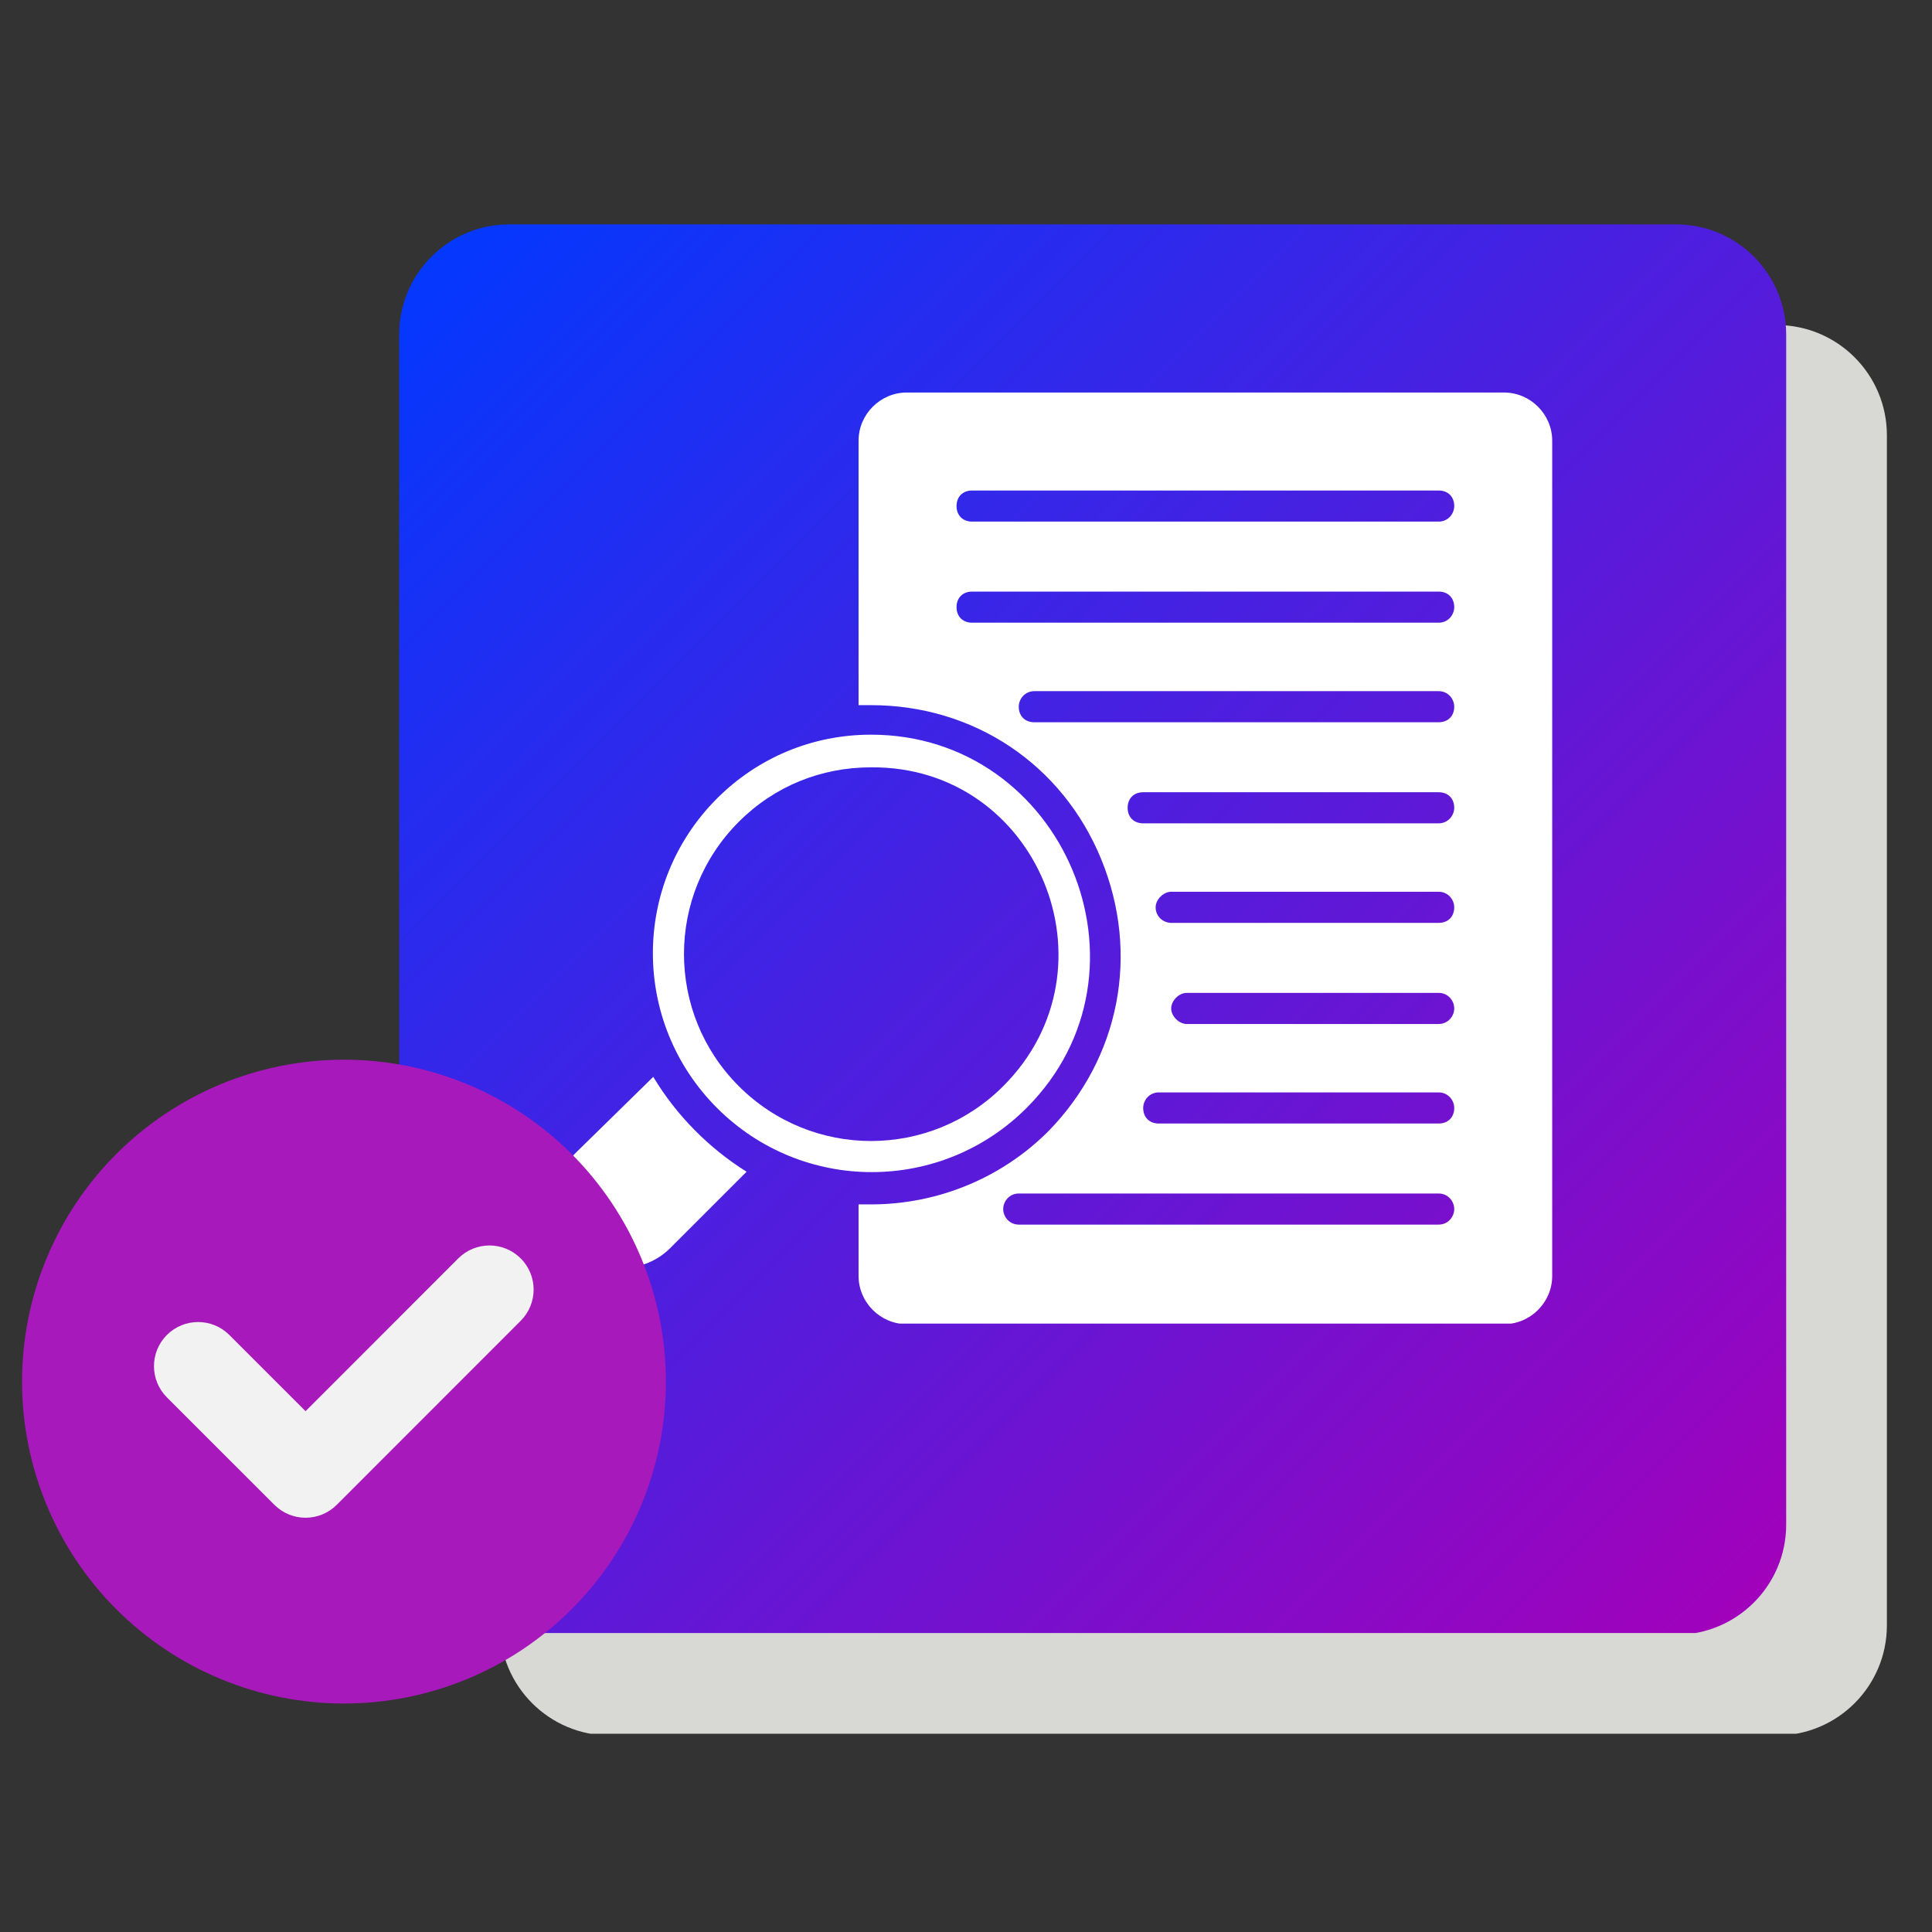
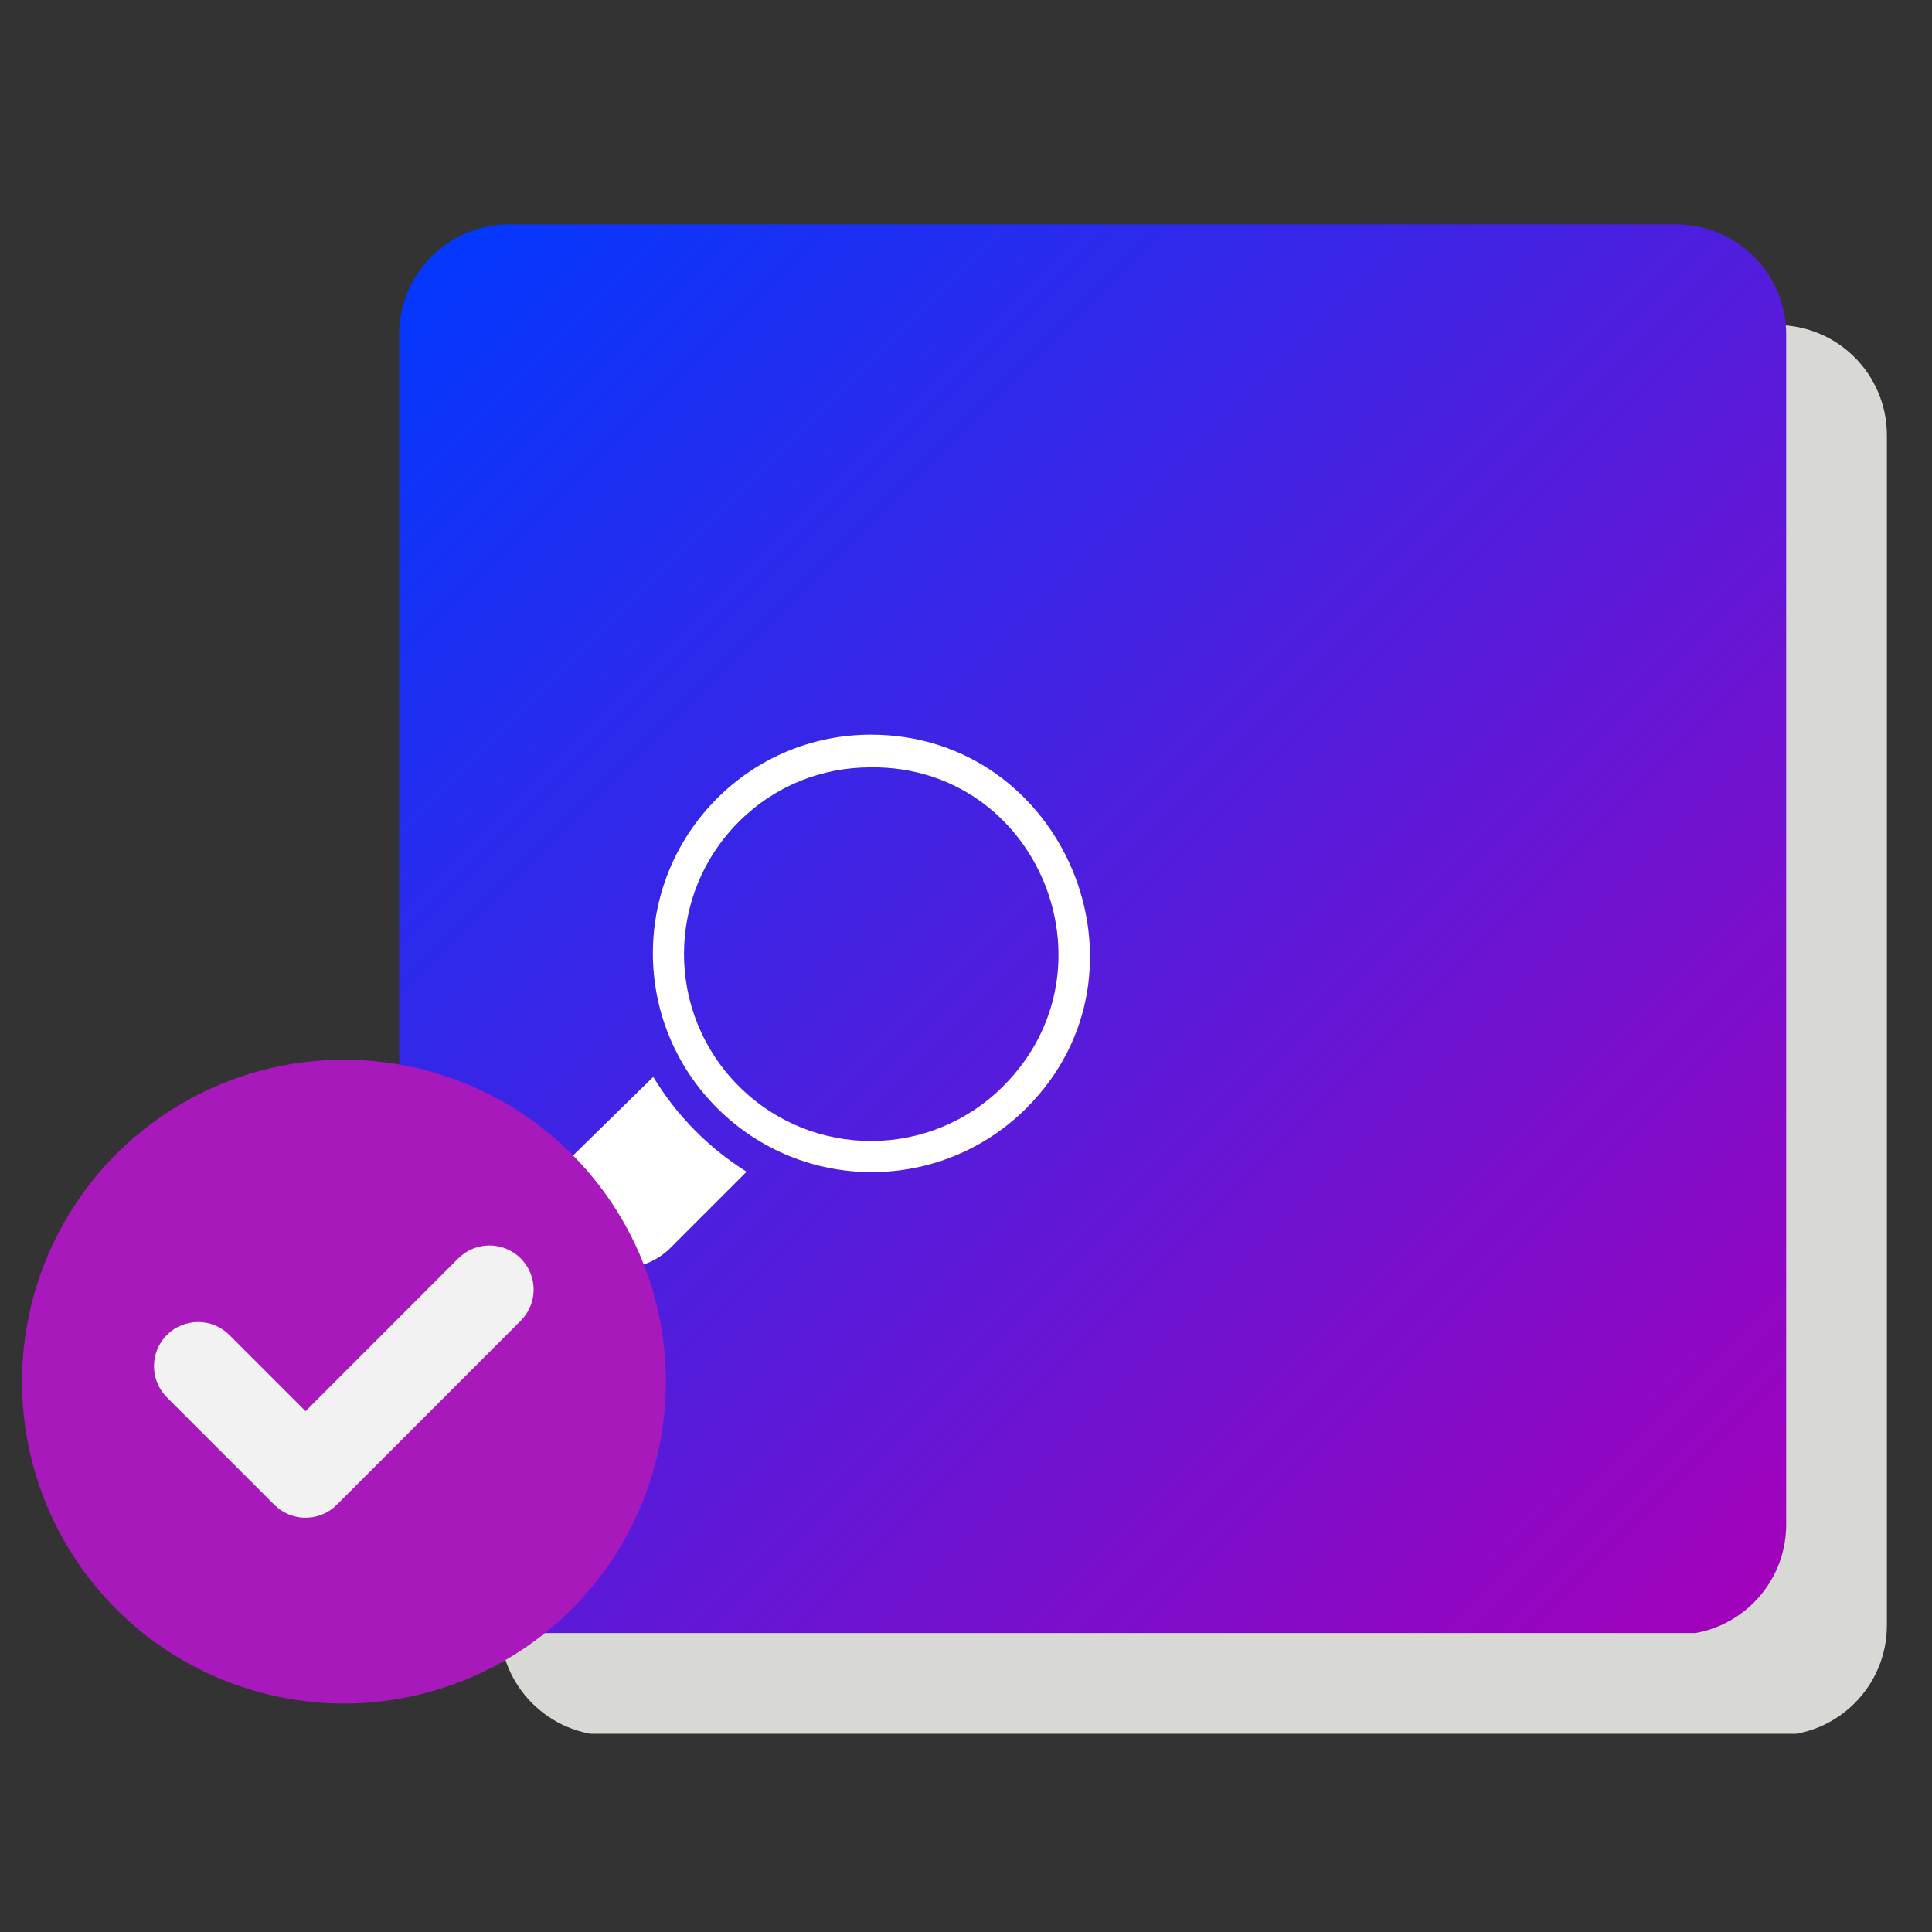
<svg xmlns="http://www.w3.org/2000/svg" width="350" viewBox="0 0 262.5 262.5" height="350" preserveAspectRatio="xMidYMid meet">
  <rect x="0" y="0" width="262.5" height="262.5" fill="#333333" stroke="none" />
  <defs>
    <clipPath id="8818c32fac">
      <path d="M 67.918 44.164 L 256.371 44.164 L 256.371 236 L 67.918 236 Z M 67.918 44.164 " clip-rule="nonzero" />
    </clipPath>
    <clipPath id="62e6ec0e75">
      <path d="M 82.891 44.164 L 241.398 44.164 C 249.668 44.164 256.371 50.867 256.371 59.137 L 256.371 220.828 C 256.371 229.098 249.668 235.801 241.398 235.801 L 82.891 235.801 C 74.621 235.801 67.918 229.098 67.918 220.828 L 67.918 59.137 C 67.918 50.867 74.621 44.164 82.891 44.164 Z M 82.891 44.164 " clip-rule="nonzero" />
    </clipPath>
    <clipPath id="b6e99b59bb">
      <path d="M 54.238 30.484 L 242.688 30.484 L 242.688 221.879 L 54.238 221.879 Z M 54.238 30.484 " clip-rule="nonzero" />
    </clipPath>
    <clipPath id="bdf8b59a8b">
      <path d="M 69.207 30.484 L 227.715 30.484 C 235.984 30.484 242.688 37.188 242.688 45.453 L 242.688 207.148 C 242.688 215.414 235.984 222.117 227.715 222.117 L 69.207 222.117 C 60.941 222.117 54.238 215.414 54.238 207.148 L 54.238 45.453 C 54.238 37.188 60.941 30.484 69.207 30.484 Z M 69.207 30.484 " clip-rule="nonzero" />
    </clipPath>
    <linearGradient x1="-1.078" gradientTransform="matrix(0.736, 0, 0, 0.736, 54.237, 30.478)" y1="1.084" x2="256.922" gradientUnits="userSpaceOnUse" y2="259.085" id="056d692767">
      <stop stop-opacity="1" stop-color="rgb(0%, 22.398%, 99.998%)" offset="0" />
      <stop stop-opacity="1" stop-color="rgb(0.252%, 22.311%, 99.893%)" offset="0.004" />
      <stop stop-opacity="1" stop-color="rgb(0.505%, 22.224%, 99.788%)" offset="0.008" />
      <stop stop-opacity="1" stop-color="rgb(0.757%, 22.136%, 99.681%)" offset="0.012" />
      <stop stop-opacity="1" stop-color="rgb(1.01%, 22.049%, 99.576%)" offset="0.016" />
      <stop stop-opacity="1" stop-color="rgb(1.262%, 21.962%, 99.469%)" offset="0.02" />
      <stop stop-opacity="1" stop-color="rgb(1.515%, 21.875%, 99.364%)" offset="0.023" />
      <stop stop-opacity="1" stop-color="rgb(1.767%, 21.786%, 99.258%)" offset="0.027" />
      <stop stop-opacity="1" stop-color="rgb(2.02%, 21.7%, 99.153%)" offset="0.031" />
      <stop stop-opacity="1" stop-color="rgb(2.272%, 21.611%, 99.046%)" offset="0.035" />
      <stop stop-opacity="1" stop-color="rgb(2.525%, 21.524%, 98.941%)" offset="0.039" />
      <stop stop-opacity="1" stop-color="rgb(2.777%, 21.437%, 98.834%)" offset="0.043" />
      <stop stop-opacity="1" stop-color="rgb(3.03%, 21.35%, 98.729%)" offset="0.047" />
      <stop stop-opacity="1" stop-color="rgb(3.282%, 21.262%, 98.624%)" offset="0.051" />
      <stop stop-opacity="1" stop-color="rgb(3.535%, 21.175%, 98.518%)" offset="0.055" />
      <stop stop-opacity="1" stop-color="rgb(3.787%, 21.086%, 98.412%)" offset="0.059" />
      <stop stop-opacity="1" stop-color="rgb(4.041%, 20.999%, 98.306%)" offset="0.062" />
      <stop stop-opacity="1" stop-color="rgb(4.294%, 20.912%, 98.199%)" offset="0.066" />
      <stop stop-opacity="1" stop-color="rgb(4.547%, 20.825%, 98.094%)" offset="0.07" />
      <stop stop-opacity="1" stop-color="rgb(4.799%, 20.737%, 97.989%)" offset="0.074" />
      <stop stop-opacity="1" stop-color="rgb(5.052%, 20.65%, 97.884%)" offset="0.078" />
      <stop stop-opacity="1" stop-color="rgb(5.304%, 20.563%, 97.777%)" offset="0.082" />
      <stop stop-opacity="1" stop-color="rgb(5.557%, 20.476%, 97.672%)" offset="0.086" />
      <stop stop-opacity="1" stop-color="rgb(5.809%, 20.387%, 97.565%)" offset="0.09" />
      <stop stop-opacity="1" stop-color="rgb(6.062%, 20.3%, 97.459%)" offset="0.094" />
      <stop stop-opacity="1" stop-color="rgb(6.314%, 20.212%, 97.354%)" offset="0.098" />
      <stop stop-opacity="1" stop-color="rgb(6.567%, 20.125%, 97.249%)" offset="0.102" />
      <stop stop-opacity="1" stop-color="rgb(6.819%, 20.038%, 97.142%)" offset="0.105" />
      <stop stop-opacity="1" stop-color="rgb(7.072%, 19.951%, 97.037%)" offset="0.109" />
      <stop stop-opacity="1" stop-color="rgb(7.324%, 19.862%, 96.93%)" offset="0.113" />
      <stop stop-opacity="1" stop-color="rgb(7.578%, 19.775%, 96.825%)" offset="0.117" />
      <stop stop-opacity="1" stop-color="rgb(7.829%, 19.688%, 96.719%)" offset="0.121" />
      <stop stop-opacity="1" stop-color="rgb(8.083%, 19.601%, 96.614%)" offset="0.125" />
      <stop stop-opacity="1" stop-color="rgb(8.334%, 19.513%, 96.507%)" offset="0.129" />
      <stop stop-opacity="1" stop-color="rgb(8.588%, 19.426%, 96.402%)" offset="0.133" />
      <stop stop-opacity="1" stop-color="rgb(8.839%, 19.337%, 96.295%)" offset="0.137" />
      <stop stop-opacity="1" stop-color="rgb(9.093%, 19.25%, 96.19%)" offset="0.141" />
      <stop stop-opacity="1" stop-color="rgb(9.344%, 19.164%, 96.085%)" offset="0.145" />
      <stop stop-opacity="1" stop-color="rgb(9.598%, 19.077%, 95.979%)" offset="0.148" />
      <stop stop-opacity="1" stop-color="rgb(9.85%, 18.988%, 95.872%)" offset="0.152" />
      <stop stop-opacity="1" stop-color="rgb(10.103%, 18.901%, 95.767%)" offset="0.156" />
      <stop stop-opacity="1" stop-color="rgb(10.355%, 18.813%, 95.66%)" offset="0.16" />
      <stop stop-opacity="1" stop-color="rgb(10.608%, 18.726%, 95.555%)" offset="0.164" />
      <stop stop-opacity="1" stop-color="rgb(10.86%, 18.639%, 95.45%)" offset="0.168" />
      <stop stop-opacity="1" stop-color="rgb(11.113%, 18.552%, 95.345%)" offset="0.172" />
      <stop stop-opacity="1" stop-color="rgb(11.365%, 18.463%, 95.238%)" offset="0.176" />
      <stop stop-opacity="1" stop-color="rgb(11.618%, 18.376%, 95.132%)" offset="0.18" />
      <stop stop-opacity="1" stop-color="rgb(11.87%, 18.289%, 95.026%)" offset="0.184" />
      <stop stop-opacity="1" stop-color="rgb(12.123%, 18.202%, 94.92%)" offset="0.188" />
      <stop stop-opacity="1" stop-color="rgb(12.375%, 18.114%, 94.815%)" offset="0.191" />
      <stop stop-opacity="1" stop-color="rgb(12.628%, 18.027%, 94.71%)" offset="0.195" />
      <stop stop-opacity="1" stop-color="rgb(12.88%, 17.938%, 94.603%)" offset="0.199" />
      <stop stop-opacity="1" stop-color="rgb(13.133%, 17.851%, 94.498%)" offset="0.203" />
      <stop stop-opacity="1" stop-color="rgb(13.387%, 17.764%, 94.391%)" offset="0.207" />
      <stop stop-opacity="1" stop-color="rgb(13.64%, 17.677%, 94.286%)" offset="0.211" />
      <stop stop-opacity="1" stop-color="rgb(13.892%, 17.589%, 94.18%)" offset="0.215" />
      <stop stop-opacity="1" stop-color="rgb(14.145%, 17.502%, 94.075%)" offset="0.219" />
      <stop stop-opacity="1" stop-color="rgb(14.397%, 17.415%, 93.968%)" offset="0.223" />
      <stop stop-opacity="1" stop-color="rgb(14.65%, 17.328%, 93.863%)" offset="0.227" />
      <stop stop-opacity="1" stop-color="rgb(14.902%, 17.239%, 93.756%)" offset="0.23" />
      <stop stop-opacity="1" stop-color="rgb(15.155%, 17.152%, 93.651%)" offset="0.234" />
      <stop stop-opacity="1" stop-color="rgb(15.407%, 17.064%, 93.546%)" offset="0.238" />
      <stop stop-opacity="1" stop-color="rgb(15.66%, 16.977%, 93.44%)" offset="0.242" />
      <stop stop-opacity="1" stop-color="rgb(15.912%, 16.89%, 93.333%)" offset="0.246" />
      <stop stop-opacity="1" stop-color="rgb(16.165%, 16.803%, 93.228%)" offset="0.25" />
      <stop stop-opacity="1" stop-color="rgb(16.417%, 16.714%, 93.121%)" offset="0.254" />
      <stop stop-opacity="1" stop-color="rgb(16.67%, 16.628%, 93.016%)" offset="0.258" />
      <stop stop-opacity="1" stop-color="rgb(16.922%, 16.539%, 92.911%)" offset="0.262" />
      <stop stop-opacity="1" stop-color="rgb(17.175%, 16.452%, 92.805%)" offset="0.266" />
      <stop stop-opacity="1" stop-color="rgb(17.427%, 16.365%, 92.699%)" offset="0.27" />
      <stop stop-opacity="1" stop-color="rgb(17.68%, 16.278%, 92.593%)" offset="0.273" />
      <stop stop-opacity="1" stop-color="rgb(17.932%, 16.19%, 92.487%)" offset="0.277" />
      <stop stop-opacity="1" stop-color="rgb(18.185%, 16.103%, 92.381%)" offset="0.281" />
      <stop stop-opacity="1" stop-color="rgb(18.437%, 16.016%, 92.276%)" offset="0.285" />
      <stop stop-opacity="1" stop-color="rgb(18.69%, 15.929%, 92.171%)" offset="0.289" />
      <stop stop-opacity="1" stop-color="rgb(18.942%, 15.84%, 92.064%)" offset="0.293" />
      <stop stop-opacity="1" stop-color="rgb(19.196%, 15.753%, 91.959%)" offset="0.297" />
      <stop stop-opacity="1" stop-color="rgb(19.447%, 15.665%, 91.852%)" offset="0.301" />
      <stop stop-opacity="1" stop-color="rgb(19.701%, 15.578%, 91.747%)" offset="0.305" />
      <stop stop-opacity="1" stop-color="rgb(19.952%, 15.491%, 91.641%)" offset="0.309" />
      <stop stop-opacity="1" stop-color="rgb(20.206%, 15.404%, 91.536%)" offset="0.312" />
      <stop stop-opacity="1" stop-color="rgb(20.457%, 15.315%, 91.429%)" offset="0.316" />
      <stop stop-opacity="1" stop-color="rgb(20.711%, 15.228%, 91.324%)" offset="0.32" />
      <stop stop-opacity="1" stop-color="rgb(20.963%, 15.141%, 91.217%)" offset="0.324" />
      <stop stop-opacity="1" stop-color="rgb(21.216%, 15.054%, 91.112%)" offset="0.328" />
      <stop stop-opacity="1" stop-color="rgb(21.468%, 14.966%, 91.006%)" offset="0.332" />
      <stop stop-opacity="1" stop-color="rgb(21.721%, 14.879%, 90.901%)" offset="0.336" />
      <stop stop-opacity="1" stop-color="rgb(21.973%, 14.79%, 90.794%)" offset="0.34" />
      <stop stop-opacity="1" stop-color="rgb(22.226%, 14.703%, 90.689%)" offset="0.344" />
      <stop stop-opacity="1" stop-color="rgb(22.479%, 14.616%, 90.582%)" offset="0.348" />
      <stop stop-opacity="1" stop-color="rgb(22.733%, 14.529%, 90.477%)" offset="0.352" />
      <stop stop-opacity="1" stop-color="rgb(22.984%, 14.441%, 90.372%)" offset="0.355" />
      <stop stop-opacity="1" stop-color="rgb(23.238%, 14.354%, 90.266%)" offset="0.359" />
      <stop stop-opacity="1" stop-color="rgb(23.489%, 14.265%, 90.16%)" offset="0.363" />
      <stop stop-opacity="1" stop-color="rgb(23.743%, 14.178%, 90.054%)" offset="0.367" />
      <stop stop-opacity="1" stop-color="rgb(23.994%, 14.091%, 89.948%)" offset="0.371" />
      <stop stop-opacity="1" stop-color="rgb(24.248%, 14.005%, 89.842%)" offset="0.375" />
      <stop stop-opacity="1" stop-color="rgb(24.5%, 13.916%, 89.737%)" offset="0.379" />
      <stop stop-opacity="1" stop-color="rgb(24.753%, 13.829%, 89.632%)" offset="0.383" />
      <stop stop-opacity="1" stop-color="rgb(25.005%, 13.742%, 89.525%)" offset="0.387" />
      <stop stop-opacity="1" stop-color="rgb(25.258%, 13.655%, 89.42%)" offset="0.391" />
      <stop stop-opacity="1" stop-color="rgb(25.51%, 13.567%, 89.313%)" offset="0.395" />
      <stop stop-opacity="1" stop-color="rgb(25.763%, 13.48%, 89.207%)" offset="0.398" />
      <stop stop-opacity="1" stop-color="rgb(26.015%, 13.391%, 89.102%)" offset="0.402" />
      <stop stop-opacity="1" stop-color="rgb(26.268%, 13.304%, 88.997%)" offset="0.406" />
      <stop stop-opacity="1" stop-color="rgb(26.52%, 13.217%, 88.89%)" offset="0.41" />
      <stop stop-opacity="1" stop-color="rgb(26.773%, 13.13%, 88.785%)" offset="0.414" />
      <stop stop-opacity="1" stop-color="rgb(27.025%, 13.042%, 88.678%)" offset="0.418" />
      <stop stop-opacity="1" stop-color="rgb(27.278%, 12.955%, 88.573%)" offset="0.422" />
      <stop stop-opacity="1" stop-color="rgb(27.53%, 12.868%, 88.467%)" offset="0.426" />
      <stop stop-opacity="1" stop-color="rgb(27.783%, 12.781%, 88.362%)" offset="0.43" />
      <stop stop-opacity="1" stop-color="rgb(28.035%, 12.692%, 88.255%)" offset="0.434" />
      <stop stop-opacity="1" stop-color="rgb(28.288%, 12.605%, 88.15%)" offset="0.438" />
      <stop stop-opacity="1" stop-color="rgb(28.54%, 12.517%, 88.043%)" offset="0.441" />
      <stop stop-opacity="1" stop-color="rgb(28.793%, 12.43%, 87.938%)" offset="0.445" />
      <stop stop-opacity="1" stop-color="rgb(29.045%, 12.343%, 87.833%)" offset="0.449" />
      <stop stop-opacity="1" stop-color="rgb(29.298%, 12.256%, 87.727%)" offset="0.453" />
      <stop stop-opacity="1" stop-color="rgb(29.55%, 12.167%, 87.621%)" offset="0.457" />
      <stop stop-opacity="1" stop-color="rgb(29.803%, 12.08%, 87.515%)" offset="0.461" />
      <stop stop-opacity="1" stop-color="rgb(30.055%, 11.992%, 87.408%)" offset="0.465" />
      <stop stop-opacity="1" stop-color="rgb(30.309%, 11.905%, 87.303%)" offset="0.469" />
      <stop stop-opacity="1" stop-color="rgb(30.56%, 11.818%, 87.198%)" offset="0.473" />
      <stop stop-opacity="1" stop-color="rgb(30.814%, 11.731%, 87.093%)" offset="0.477" />
      <stop stop-opacity="1" stop-color="rgb(31.065%, 11.642%, 86.986%)" offset="0.48" />
      <stop stop-opacity="1" stop-color="rgb(31.319%, 11.555%, 86.88%)" offset="0.484" />
      <stop stop-opacity="1" stop-color="rgb(31.572%, 11.469%, 86.774%)" offset="0.488" />
      <stop stop-opacity="1" stop-color="rgb(31.825%, 11.382%, 86.668%)" offset="0.492" />
      <stop stop-opacity="1" stop-color="rgb(32.077%, 11.293%, 86.563%)" offset="0.496" />
      <stop stop-opacity="1" stop-color="rgb(32.33%, 11.206%, 86.458%)" offset="0.5" />
      <stop stop-opacity="1" stop-color="rgb(32.582%, 11.118%, 86.351%)" offset="0.504" />
      <stop stop-opacity="1" stop-color="rgb(32.835%, 11.031%, 86.246%)" offset="0.508" />
      <stop stop-opacity="1" stop-color="rgb(33.087%, 10.944%, 86.139%)" offset="0.512" />
      <stop stop-opacity="1" stop-color="rgb(33.34%, 10.857%, 86.034%)" offset="0.516" />
      <stop stop-opacity="1" stop-color="rgb(33.592%, 10.768%, 85.928%)" offset="0.52" />
      <stop stop-opacity="1" stop-color="rgb(33.846%, 10.681%, 85.823%)" offset="0.523" />
      <stop stop-opacity="1" stop-color="rgb(34.097%, 10.594%, 85.716%)" offset="0.527" />
      <stop stop-opacity="1" stop-color="rgb(34.351%, 10.507%, 85.611%)" offset="0.531" />
      <stop stop-opacity="1" stop-color="rgb(34.602%, 10.419%, 85.504%)" offset="0.535" />
      <stop stop-opacity="1" stop-color="rgb(34.856%, 10.332%, 85.399%)" offset="0.539" />
      <stop stop-opacity="1" stop-color="rgb(35.107%, 10.243%, 85.294%)" offset="0.543" />
      <stop stop-opacity="1" stop-color="rgb(35.361%, 10.156%, 85.188%)" offset="0.547" />
      <stop stop-opacity="1" stop-color="rgb(35.612%, 10.069%, 85.081%)" offset="0.551" />
      <stop stop-opacity="1" stop-color="rgb(35.866%, 9.982%, 84.976%)" offset="0.555" />
      <stop stop-opacity="1" stop-color="rgb(36.118%, 9.894%, 84.869%)" offset="0.559" />
      <stop stop-opacity="1" stop-color="rgb(36.371%, 9.807%, 84.764%)" offset="0.562" />
      <stop stop-opacity="1" stop-color="rgb(36.623%, 9.718%, 84.659%)" offset="0.566" />
      <stop stop-opacity="1" stop-color="rgb(36.876%, 9.631%, 84.554%)" offset="0.57" />
      <stop stop-opacity="1" stop-color="rgb(37.128%, 9.544%, 84.447%)" offset="0.574" />
      <stop stop-opacity="1" stop-color="rgb(37.381%, 9.457%, 84.341%)" offset="0.578" />
      <stop stop-opacity="1" stop-color="rgb(37.633%, 9.369%, 84.235%)" offset="0.582" />
      <stop stop-opacity="1" stop-color="rgb(37.886%, 9.282%, 84.129%)" offset="0.586" />
      <stop stop-opacity="1" stop-color="rgb(38.138%, 9.195%, 84.024%)" offset="0.59" />
      <stop stop-opacity="1" stop-color="rgb(38.391%, 9.108%, 83.919%)" offset="0.594" />
      <stop stop-opacity="1" stop-color="rgb(38.643%, 9.019%, 83.812%)" offset="0.598" />
      <stop stop-opacity="1" stop-color="rgb(38.896%, 8.932%, 83.707%)" offset="0.602" />
      <stop stop-opacity="1" stop-color="rgb(39.148%, 8.844%, 83.6%)" offset="0.605" />
      <stop stop-opacity="1" stop-color="rgb(39.401%, 8.757%, 83.495%)" offset="0.609" />
      <stop stop-opacity="1" stop-color="rgb(39.653%, 8.67%, 83.389%)" offset="0.613" />
      <stop stop-opacity="1" stop-color="rgb(39.906%, 8.583%, 83.284%)" offset="0.617" />
      <stop stop-opacity="1" stop-color="rgb(40.158%, 8.495%, 83.177%)" offset="0.621" />
      <stop stop-opacity="1" stop-color="rgb(40.411%, 8.408%, 83.072%)" offset="0.625" />
      <stop stop-opacity="1" stop-color="rgb(40.665%, 8.321%, 82.965%)" offset="0.629" />
      <stop stop-opacity="1" stop-color="rgb(40.918%, 8.234%, 82.86%)" offset="0.633" />
      <stop stop-opacity="1" stop-color="rgb(41.17%, 8.145%, 82.755%)" offset="0.637" />
      <stop stop-opacity="1" stop-color="rgb(41.423%, 8.058%, 82.649%)" offset="0.641" />
      <stop stop-opacity="1" stop-color="rgb(41.675%, 7.97%, 82.542%)" offset="0.645" />
      <stop stop-opacity="1" stop-color="rgb(41.928%, 7.883%, 82.437%)" offset="0.648" />
      <stop stop-opacity="1" stop-color="rgb(42.18%, 7.796%, 82.33%)" offset="0.652" />
      <stop stop-opacity="1" stop-color="rgb(42.433%, 7.709%, 82.225%)" offset="0.656" />
      <stop stop-opacity="1" stop-color="rgb(42.685%, 7.62%, 82.12%)" offset="0.66" />
      <stop stop-opacity="1" stop-color="rgb(42.938%, 7.533%, 82.014%)" offset="0.664" />
      <stop stop-opacity="1" stop-color="rgb(43.19%, 7.445%, 81.908%)" offset="0.668" />
      <stop stop-opacity="1" stop-color="rgb(43.443%, 7.358%, 81.802%)" offset="0.672" />
      <stop stop-opacity="1" stop-color="rgb(43.695%, 7.271%, 81.696%)" offset="0.676" />
      <stop stop-opacity="1" stop-color="rgb(43.948%, 7.184%, 81.59%)" offset="0.68" />
      <stop stop-opacity="1" stop-color="rgb(44.2%, 7.095%, 81.485%)" offset="0.684" />
      <stop stop-opacity="1" stop-color="rgb(44.453%, 7.008%, 81.38%)" offset="0.688" />
      <stop stop-opacity="1" stop-color="rgb(44.705%, 6.921%, 81.273%)" offset="0.691" />
      <stop stop-opacity="1" stop-color="rgb(44.958%, 6.834%, 81.168%)" offset="0.695" />
      <stop stop-opacity="1" stop-color="rgb(45.21%, 6.746%, 81.061%)" offset="0.699" />
      <stop stop-opacity="1" stop-color="rgb(45.464%, 6.659%, 80.956%)" offset="0.703" />
      <stop stop-opacity="1" stop-color="rgb(45.715%, 6.57%, 80.85%)" offset="0.707" />
      <stop stop-opacity="1" stop-color="rgb(45.969%, 6.483%, 80.745%)" offset="0.711" />
      <stop stop-opacity="1" stop-color="rgb(46.22%, 6.396%, 80.638%)" offset="0.715" />
      <stop stop-opacity="1" stop-color="rgb(46.474%, 6.31%, 80.533%)" offset="0.719" />
      <stop stop-opacity="1" stop-color="rgb(46.725%, 6.221%, 80.426%)" offset="0.723" />
      <stop stop-opacity="1" stop-color="rgb(46.979%, 6.134%, 80.321%)" offset="0.727" />
      <stop stop-opacity="1" stop-color="rgb(47.231%, 6.047%, 80.215%)" offset="0.73" />
      <stop stop-opacity="1" stop-color="rgb(47.484%, 5.96%, 80.11%)" offset="0.734" />
      <stop stop-opacity="1" stop-color="rgb(47.736%, 5.872%, 80.003%)" offset="0.738" />
      <stop stop-opacity="1" stop-color="rgb(47.989%, 5.785%, 79.898%)" offset="0.742" />
      <stop stop-opacity="1" stop-color="rgb(48.241%, 5.696%, 79.791%)" offset="0.746" />
      <stop stop-opacity="1" stop-color="rgb(48.494%, 5.609%, 79.686%)" offset="0.75" />
      <stop stop-opacity="1" stop-color="rgb(48.746%, 5.522%, 79.581%)" offset="0.754" />
      <stop stop-opacity="1" stop-color="rgb(48.999%, 5.435%, 79.475%)" offset="0.758" />
      <stop stop-opacity="1" stop-color="rgb(49.251%, 5.347%, 79.369%)" offset="0.762" />
      <stop stop-opacity="1" stop-color="rgb(49.504%, 5.26%, 79.263%)" offset="0.766" />
      <stop stop-opacity="1" stop-color="rgb(49.757%, 5.171%, 79.156%)" offset="0.77" />
      <stop stop-opacity="1" stop-color="rgb(50.011%, 5.084%, 79.051%)" offset="0.773" />
      <stop stop-opacity="1" stop-color="rgb(50.262%, 4.997%, 78.946%)" offset="0.777" />
      <stop stop-opacity="1" stop-color="rgb(50.516%, 4.91%, 78.841%)" offset="0.781" />
      <stop stop-opacity="1" stop-color="rgb(50.768%, 4.822%, 78.734%)" offset="0.785" />
      <stop stop-opacity="1" stop-color="rgb(51.021%, 4.735%, 78.629%)" offset="0.789" />
      <stop stop-opacity="1" stop-color="rgb(51.273%, 4.648%, 78.522%)" offset="0.793" />
      <stop stop-opacity="1" stop-color="rgb(51.526%, 4.561%, 78.416%)" offset="0.797" />
      <stop stop-opacity="1" stop-color="rgb(51.778%, 4.472%, 78.311%)" offset="0.801" />
      <stop stop-opacity="1" stop-color="rgb(52.031%, 4.385%, 78.206%)" offset="0.805" />
      <stop stop-opacity="1" stop-color="rgb(52.283%, 4.297%, 78.099%)" offset="0.809" />
      <stop stop-opacity="1" stop-color="rgb(52.536%, 4.21%, 77.994%)" offset="0.812" />
      <stop stop-opacity="1" stop-color="rgb(52.788%, 4.123%, 77.887%)" offset="0.816" />
      <stop stop-opacity="1" stop-color="rgb(53.041%, 4.036%, 77.782%)" offset="0.82" />
      <stop stop-opacity="1" stop-color="rgb(53.293%, 3.947%, 77.676%)" offset="0.824" />
      <stop stop-opacity="1" stop-color="rgb(53.546%, 3.86%, 77.571%)" offset="0.828" />
      <stop stop-opacity="1" stop-color="rgb(53.798%, 3.772%, 77.464%)" offset="0.832" />
      <stop stop-opacity="1" stop-color="rgb(54.051%, 3.685%, 77.359%)" offset="0.836" />
      <stop stop-opacity="1" stop-color="rgb(54.303%, 3.598%, 77.254%)" offset="0.84" />
      <stop stop-opacity="1" stop-color="rgb(54.556%, 3.511%, 77.148%)" offset="0.844" />
      <stop stop-opacity="1" stop-color="rgb(54.808%, 3.423%, 77.042%)" offset="0.848" />
      <stop stop-opacity="1" stop-color="rgb(55.061%, 3.336%, 76.936%)" offset="0.852" />
      <stop stop-opacity="1" stop-color="rgb(55.313%, 3.249%, 76.83%)" offset="0.855" />
      <stop stop-opacity="1" stop-color="rgb(55.566%, 3.162%, 76.724%)" offset="0.859" />
      <stop stop-opacity="1" stop-color="rgb(55.818%, 3.073%, 76.619%)" offset="0.863" />
      <stop stop-opacity="1" stop-color="rgb(56.071%, 2.986%, 76.514%)" offset="0.867" />
      <stop stop-opacity="1" stop-color="rgb(56.323%, 2.898%, 76.407%)" offset="0.871" />
      <stop stop-opacity="1" stop-color="rgb(56.577%, 2.811%, 76.302%)" offset="0.875" />
      <stop stop-opacity="1" stop-color="rgb(56.828%, 2.724%, 76.195%)" offset="0.879" />
      <stop stop-opacity="1" stop-color="rgb(57.082%, 2.637%, 76.089%)" offset="0.883" />
      <stop stop-opacity="1" stop-color="rgb(57.333%, 2.548%, 75.984%)" offset="0.887" />
      <stop stop-opacity="1" stop-color="rgb(57.587%, 2.461%, 75.879%)" offset="0.891" />
      <stop stop-opacity="1" stop-color="rgb(57.838%, 2.374%, 75.772%)" offset="0.895" />
      <stop stop-opacity="1" stop-color="rgb(58.092%, 2.287%, 75.667%)" offset="0.898" />
      <stop stop-opacity="1" stop-color="rgb(58.344%, 2.199%, 75.56%)" offset="0.902" />
      <stop stop-opacity="1" stop-color="rgb(58.597%, 2.112%, 75.455%)" offset="0.906" />
      <stop stop-opacity="1" stop-color="rgb(58.85%, 2.023%, 75.349%)" offset="0.91" />
      <stop stop-opacity="1" stop-color="rgb(59.103%, 1.936%, 75.244%)" offset="0.914" />
      <stop stop-opacity="1" stop-color="rgb(59.355%, 1.849%, 75.137%)" offset="0.918" />
      <stop stop-opacity="1" stop-color="rgb(59.608%, 1.762%, 75.032%)" offset="0.922" />
      <stop stop-opacity="1" stop-color="rgb(59.86%, 1.674%, 74.925%)" offset="0.926" />
      <stop stop-opacity="1" stop-color="rgb(60.114%, 1.587%, 74.82%)" offset="0.93" />
      <stop stop-opacity="1" stop-color="rgb(60.365%, 1.498%, 74.715%)" offset="0.934" />
      <stop stop-opacity="1" stop-color="rgb(60.619%, 1.411%, 74.609%)" offset="0.938" />
      <stop stop-opacity="1" stop-color="rgb(60.87%, 1.324%, 74.503%)" offset="0.941" />
      <stop stop-opacity="1" stop-color="rgb(61.124%, 1.237%, 74.397%)" offset="0.945" />
      <stop stop-opacity="1" stop-color="rgb(61.375%, 1.149%, 74.29%)" offset="0.949" />
      <stop stop-opacity="1" stop-color="rgb(61.629%, 1.062%, 74.185%)" offset="0.953" />
      <stop stop-opacity="1" stop-color="rgb(61.88%, 0.975%, 74.08%)" offset="0.957" />
      <stop stop-opacity="1" stop-color="rgb(62.134%, 0.888%, 73.975%)" offset="0.961" />
      <stop stop-opacity="1" stop-color="rgb(62.386%, 0.8%, 73.868%)" offset="0.965" />
      <stop stop-opacity="1" stop-color="rgb(62.639%, 0.713%, 73.763%)" offset="0.969" />
      <stop stop-opacity="1" stop-color="rgb(62.891%, 0.624%, 73.656%)" offset="0.973" />
      <stop stop-opacity="1" stop-color="rgb(63.144%, 0.537%, 73.55%)" offset="0.977" />
      <stop stop-opacity="1" stop-color="rgb(63.396%, 0.45%, 73.445%)" offset="0.98" />
      <stop stop-opacity="1" stop-color="rgb(63.649%, 0.363%, 73.34%)" offset="0.984" />
      <stop stop-opacity="1" stop-color="rgb(63.901%, 0.275%, 73.233%)" offset="0.988" />
      <stop stop-opacity="1" stop-color="rgb(64.154%, 0.188%, 73.128%)" offset="0.992" />
      <stop stop-opacity="1" stop-color="rgb(64.406%, 0.101%, 73.021%)" offset="0.996" />
      <stop stop-opacity="1" stop-color="rgb(64.659%, 0.014%, 72.916%)" offset="1" />
    </linearGradient>
    <clipPath id="887c0a55c0">
-       <path d="M 116 53.332 L 211 53.332 L 211 179.84 L 116 179.84 Z M 116 53.332 " clip-rule="nonzero" />
-     </clipPath>
+       </clipPath>
    <clipPath id="f29290850f">
      <path d="M 2.996 143.98 L 90.578 143.98 L 90.578 231.562 L 2.996 231.562 Z M 2.996 143.98 " clip-rule="nonzero" />
    </clipPath>
  </defs>
  <g clip-path="url(#8818c32fac)">
    <g clip-path="url(#62e6ec0e75)">
      <path fill="#d8d9d4" d="M 67.918 44.164 L 256.371 44.164 L 256.371 235.562 L 67.918 235.562 Z M 67.918 44.164 " fill-opacity="1" fill-rule="nonzero" />
    </g>
  </g>
  <g clip-path="url(#b6e99b59bb)">
    <g clip-path="url(#bdf8b59a8b)">
      <path fill="url(#056d692767)" d="M 54.238 30.484 L 54.238 221.879 L 242.688 221.879 L 242.688 30.484 Z M 54.238 30.484 " fill-rule="nonzero" />
    </g>
  </g>
  <path fill="#ffffff" d="M 118.344 99.82 C 110.312 99.82 102.918 102.992 97.422 108.484 C 85.801 120.109 85.801 138.914 97.422 150.539 C 109.047 162.16 127.852 162.16 139.477 150.539 C 158.07 131.941 144.547 99.82 118.344 99.82 Z M 136.305 147.578 C 126.375 157.512 110.312 157.512 100.383 147.578 C 90.449 137.648 90.449 121.586 100.383 111.656 C 105.242 106.797 111.582 104.258 118.344 104.258 C 140.953 104.047 152.367 131.52 136.305 147.578 Z M 136.305 147.578 " fill-opacity="1" fill-rule="nonzero" />
  <path fill="#ffffff" d="M 88.758 146.312 L 78.191 156.668 C 74.602 160.258 74.602 165.965 78.191 169.559 C 81.785 173.148 87.492 173.148 91.082 169.559 L 101.438 159.203 C 96.367 156.031 91.93 151.594 88.758 146.312 Z M 88.758 146.312 " fill-opacity="1" fill-rule="nonzero" />
  <g clip-path="url(#887c0a55c0)">
    <path fill="#ffffff" d="M 204.348 53.332 L 123.203 53.332 C 119.609 53.332 116.652 56.289 116.652 59.883 L 116.652 95.809 C 117.285 95.809 117.711 95.809 118.344 95.809 C 132.289 95.809 144.336 103.836 149.617 116.727 C 154.902 129.617 152.152 143.777 142.434 153.707 C 136.094 160.047 127.43 163.641 118.344 163.641 C 117.711 163.641 117.285 163.641 116.652 163.641 L 116.652 173.359 C 116.652 176.953 119.609 179.91 123.203 179.91 L 204.348 179.91 C 207.941 179.91 210.898 176.953 210.898 173.359 L 210.898 59.883 C 210.898 56.289 207.941 53.332 204.348 53.332 Z M 195.473 166.387 L 138.418 166.387 C 137.152 166.387 136.305 165.332 136.305 164.273 C 136.305 163.219 137.152 162.16 138.418 162.16 L 195.473 162.16 C 196.742 162.16 197.586 163.219 197.586 164.273 C 197.586 165.332 196.742 166.387 195.473 166.387 Z M 195.473 152.652 L 157.438 152.652 C 156.168 152.652 155.324 151.805 155.324 150.539 C 155.324 149.48 156.168 148.426 157.438 148.426 L 195.473 148.426 C 196.742 148.426 197.586 149.48 197.586 150.539 C 197.586 151.805 196.742 152.652 195.473 152.652 Z M 195.473 139.129 L 161.242 139.129 C 160.184 139.129 159.129 138.07 159.129 137.016 C 159.129 135.957 160.184 134.902 161.242 134.902 L 195.473 134.902 C 196.742 134.902 197.586 135.957 197.586 137.016 C 197.586 138.07 196.742 139.129 195.473 139.129 Z M 195.473 125.391 L 159.129 125.391 C 158.07 125.391 157.016 124.547 157.016 123.277 C 157.016 122.223 158.07 121.164 159.129 121.164 L 195.473 121.164 C 196.742 121.164 197.586 122.223 197.586 123.277 C 197.586 124.547 196.742 125.391 195.473 125.391 Z M 195.473 111.867 L 155.324 111.867 C 154.055 111.867 153.211 111.023 153.211 109.754 C 153.211 108.484 154.055 107.641 155.324 107.641 L 195.473 107.641 C 196.742 107.641 197.586 108.484 197.586 109.754 C 197.586 110.809 196.742 111.867 195.473 111.867 Z M 195.473 98.133 L 140.531 98.133 C 139.262 98.133 138.418 97.285 138.418 96.02 C 138.418 94.961 139.262 93.906 140.531 93.906 L 195.473 93.906 C 196.742 93.906 197.586 94.961 197.586 96.02 C 197.586 97.285 196.742 98.133 195.473 98.133 Z M 195.473 84.605 L 132.078 84.605 C 130.812 84.605 129.965 83.762 129.965 82.492 C 129.965 81.227 130.812 80.379 132.078 80.379 L 195.473 80.379 C 196.742 80.379 197.586 81.227 197.586 82.492 C 197.586 83.551 196.742 84.605 195.473 84.605 Z M 195.473 70.871 L 132.078 70.871 C 130.812 70.871 129.965 70.027 129.965 68.758 C 129.965 67.492 130.812 66.645 132.078 66.645 L 195.473 66.645 C 196.742 66.645 197.586 67.492 197.586 68.758 C 197.586 69.816 196.742 70.871 195.473 70.871 Z M 195.473 70.871 " fill-opacity="1" fill-rule="nonzero" />
  </g>
  <g clip-path="url(#f29290850f)">
    <path fill="#a819bb" d="M 90.473 187.719 C 90.473 189.152 90.402 190.578 90.262 192.004 C 90.121 193.43 89.91 194.848 89.633 196.25 C 89.352 197.656 89.004 199.043 88.59 200.414 C 88.172 201.785 87.691 203.133 87.145 204.457 C 86.594 205.781 85.984 207.074 85.309 208.336 C 84.633 209.602 83.898 210.828 83.102 212.02 C 82.305 213.211 81.453 214.359 80.543 215.465 C 79.637 216.574 78.676 217.633 77.66 218.645 C 76.648 219.66 75.59 220.621 74.48 221.527 C 73.375 222.438 72.223 223.289 71.035 224.086 C 69.844 224.883 68.613 225.617 67.352 226.293 C 66.09 226.969 64.793 227.578 63.473 228.129 C 62.148 228.676 60.801 229.156 59.43 229.574 C 58.059 229.988 56.672 230.336 55.266 230.617 C 53.859 230.895 52.445 231.105 51.02 231.246 C 49.594 231.387 48.164 231.457 46.734 231.457 C 45.301 231.457 43.871 231.387 42.445 231.246 C 41.02 231.105 39.605 230.895 38.199 230.617 C 36.797 230.336 35.406 229.988 34.035 229.574 C 32.664 229.156 31.32 228.676 29.996 228.129 C 28.672 227.578 27.379 226.969 26.113 226.293 C 24.852 225.617 23.625 224.883 22.434 224.086 C 21.242 223.289 20.094 222.438 18.984 221.527 C 17.879 220.621 16.816 219.66 15.805 218.645 C 14.793 217.633 13.832 216.574 12.922 215.465 C 12.016 214.359 11.16 213.211 10.367 212.02 C 9.57 210.828 8.836 209.602 8.16 208.336 C 7.484 207.074 6.871 205.781 6.324 204.457 C 5.777 203.133 5.293 201.785 4.879 200.414 C 4.461 199.043 4.113 197.656 3.836 196.25 C 3.555 194.848 3.344 193.43 3.203 192.004 C 3.066 190.578 2.996 189.152 2.996 187.719 C 2.996 186.285 3.066 184.855 3.203 183.43 C 3.344 182.004 3.555 180.59 3.836 179.184 C 4.113 177.781 4.461 176.391 4.879 175.02 C 5.293 173.648 5.777 172.305 6.324 170.98 C 6.871 169.656 7.484 168.363 8.16 167.098 C 8.836 165.836 9.57 164.609 10.367 163.418 C 11.16 162.227 12.016 161.078 12.922 159.969 C 13.832 158.863 14.793 157.805 15.805 156.789 C 16.816 155.777 17.879 154.816 18.984 153.906 C 20.094 153 21.242 152.145 22.434 151.352 C 23.625 150.555 24.852 149.82 26.113 149.145 C 27.379 148.469 28.672 147.855 29.996 147.309 C 31.32 146.762 32.664 146.277 34.035 145.863 C 35.406 145.445 36.797 145.098 38.199 144.82 C 39.605 144.539 41.02 144.328 42.445 144.191 C 43.871 144.051 45.301 143.98 46.734 143.98 C 48.164 143.98 49.594 144.051 51.02 144.191 C 52.445 144.328 53.859 144.539 55.266 144.82 C 56.672 145.098 58.059 145.445 59.43 145.863 C 60.801 146.277 62.148 146.762 63.473 147.309 C 64.793 147.855 66.09 148.469 67.352 149.145 C 68.613 149.82 69.844 150.555 71.035 151.352 C 72.223 152.145 73.375 153 74.48 153.906 C 75.59 154.816 76.648 155.777 77.66 156.789 C 78.676 157.805 79.637 158.863 80.543 159.969 C 81.453 161.078 82.305 162.227 83.102 163.418 C 83.898 164.609 84.633 165.836 85.309 167.098 C 85.984 168.363 86.594 169.656 87.145 170.98 C 87.691 172.305 88.172 173.648 88.59 175.02 C 89.004 176.391 89.352 177.781 89.633 179.184 C 89.91 180.59 90.121 182.004 90.262 183.43 C 90.402 184.855 90.473 186.285 90.473 187.719 Z M 90.473 187.719 " fill-opacity="1" fill-rule="nonzero" />
  </g>
  <path fill="#f2f2f2" d="M 70.746 179.457 C 73.09 177.113 73.09 173.316 70.746 170.977 C 68.402 168.637 64.609 168.637 62.266 170.977 L 41.516 191.738 L 31.156 181.379 C 28.816 179.039 25.02 179.039 22.676 181.379 C 20.336 183.723 20.336 187.52 22.676 189.859 L 37.277 204.457 C 38.402 205.582 39.926 206.215 41.516 206.215 C 43.109 206.215 44.633 205.582 45.758 204.457 Z M 70.746 179.457 " fill-opacity="1" fill-rule="nonzero" />
</svg>